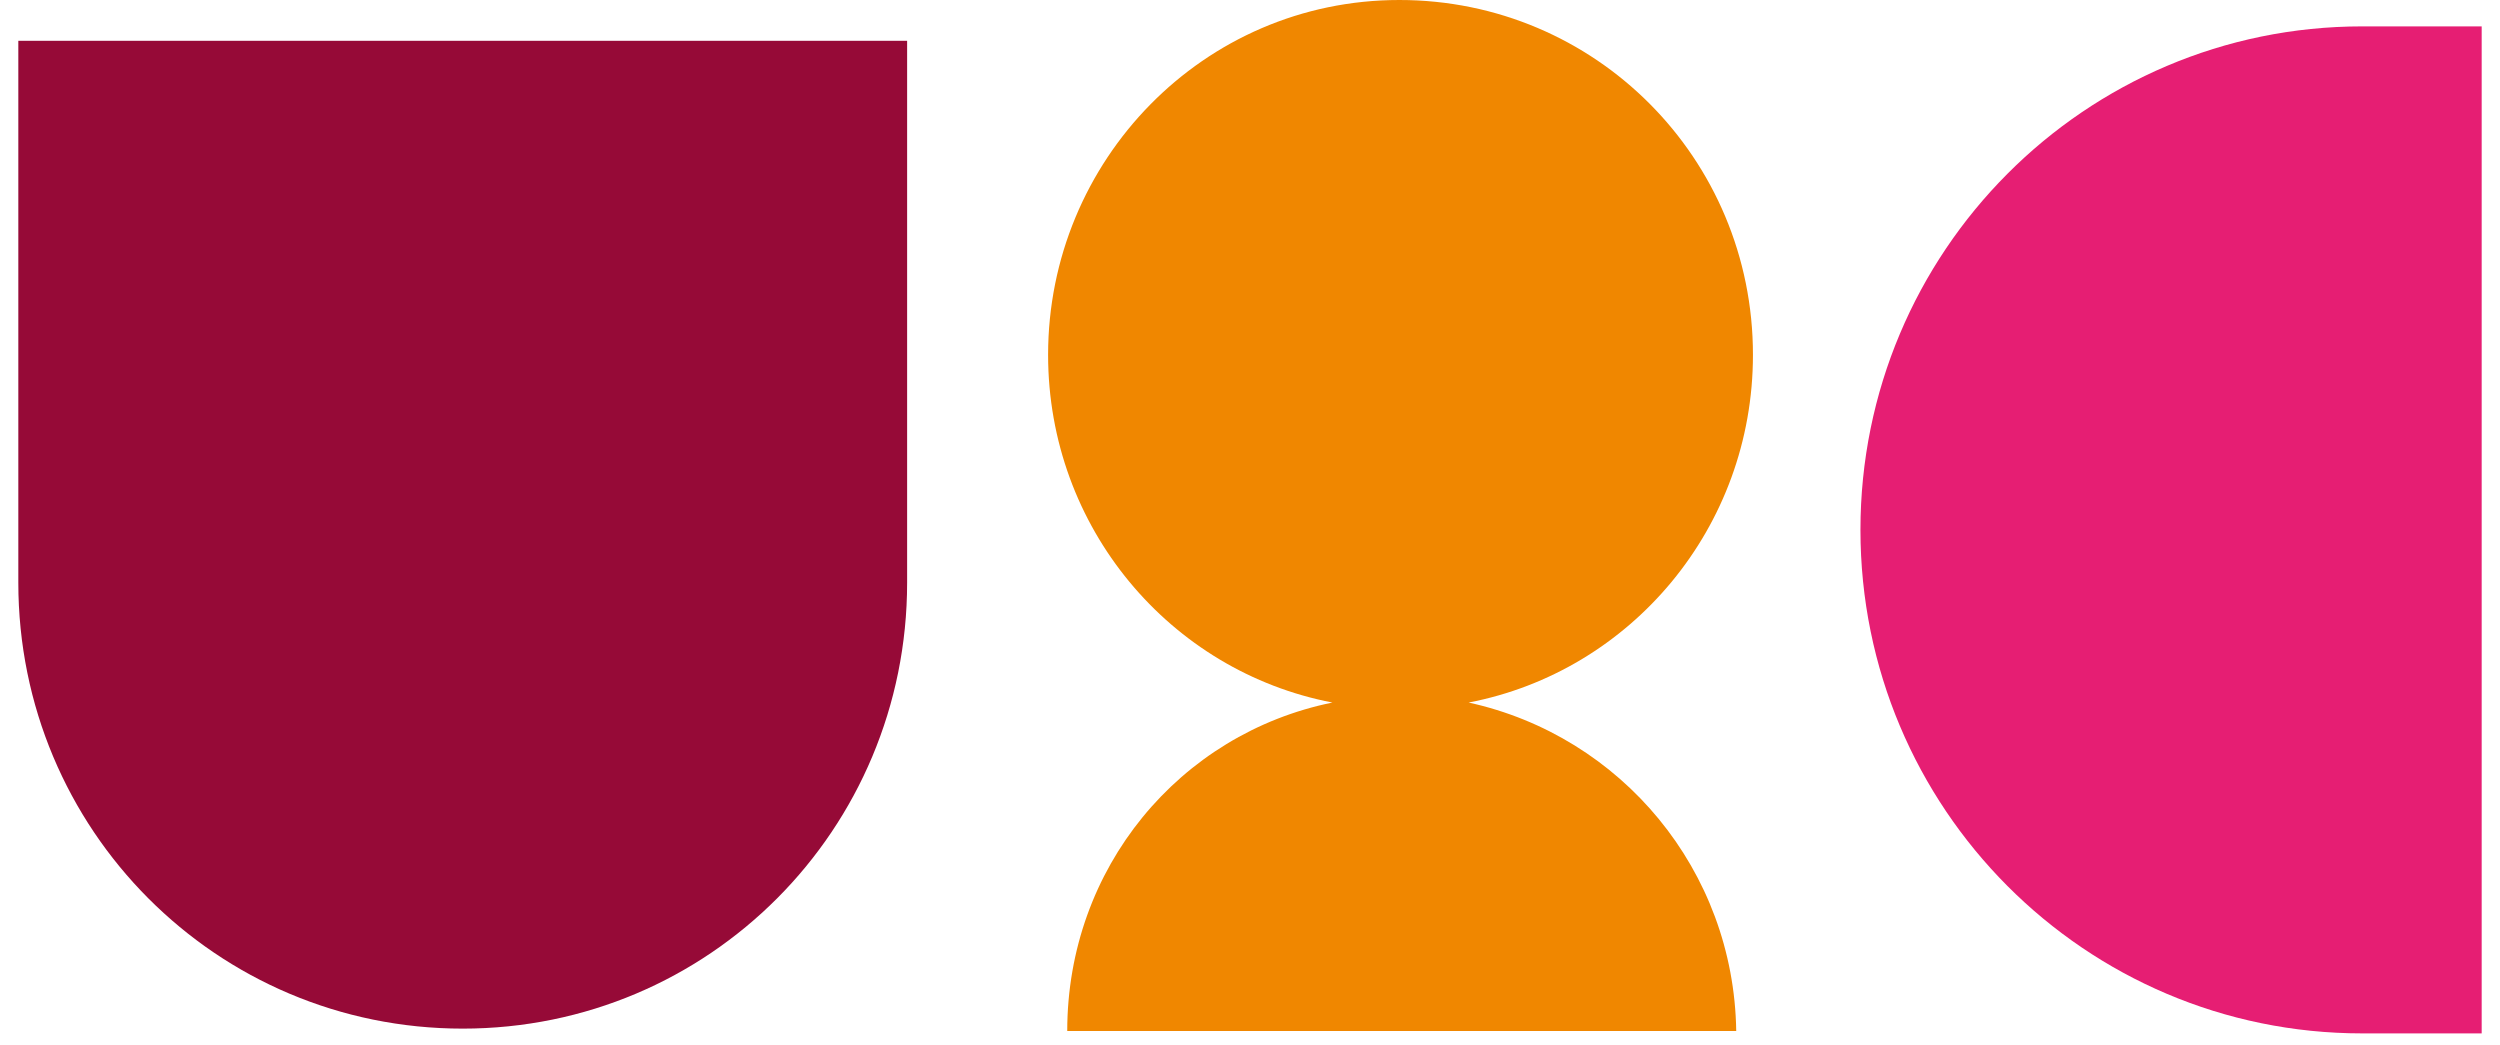
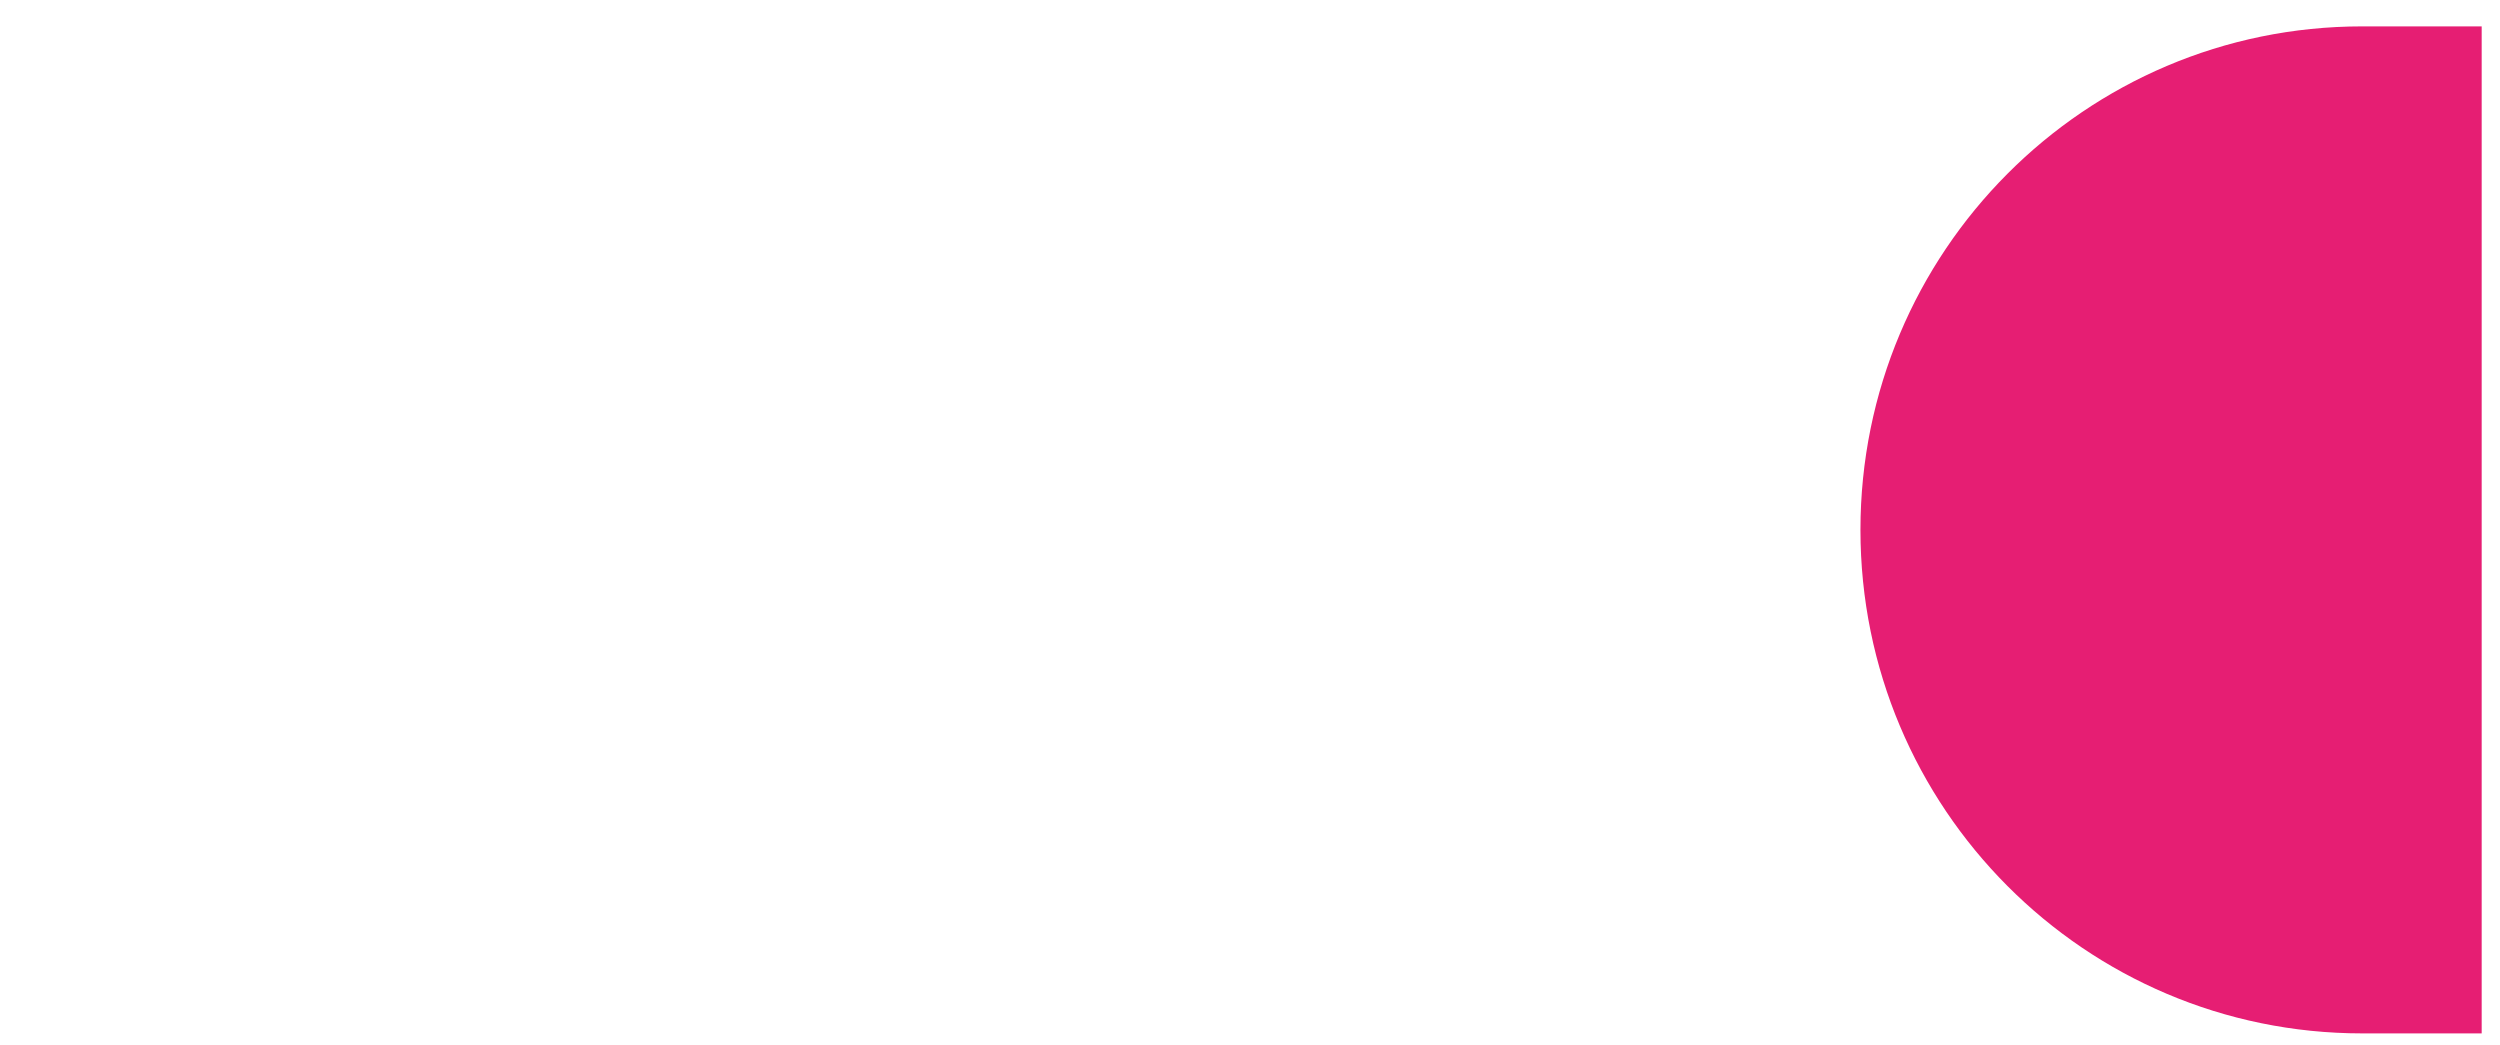
<svg xmlns="http://www.w3.org/2000/svg" width="67" height="28" viewBox="0 0 67 28" fill="none">
-   <path d="M0.491 1.093V15.615C0.491 22.234 5.806 27.567 12.401 27.567C18.997 27.567 24.311 22.234 24.311 15.615V1.093H0.491Z" fill="#960A37" />
-   <path d="M39.359 18.828C43.713 17.992 46.979 14.137 46.979 9.51C46.979 4.241 42.753 0 37.502 0C32.251 0 28.089 4.305 28.089 9.51C28.089 14.137 31.355 17.992 35.709 18.828C31.611 19.663 28.602 23.261 28.602 27.631H46.531C46.467 23.326 43.457 19.727 39.359 18.828Z" fill="#F08700" />
  <path d="M63.307 0.707C55.879 0.707 49.86 6.747 49.86 14.201C49.86 21.655 55.879 27.695 63.307 27.695H66.509V0.707H63.307Z" fill="#E61E73" />
</svg>